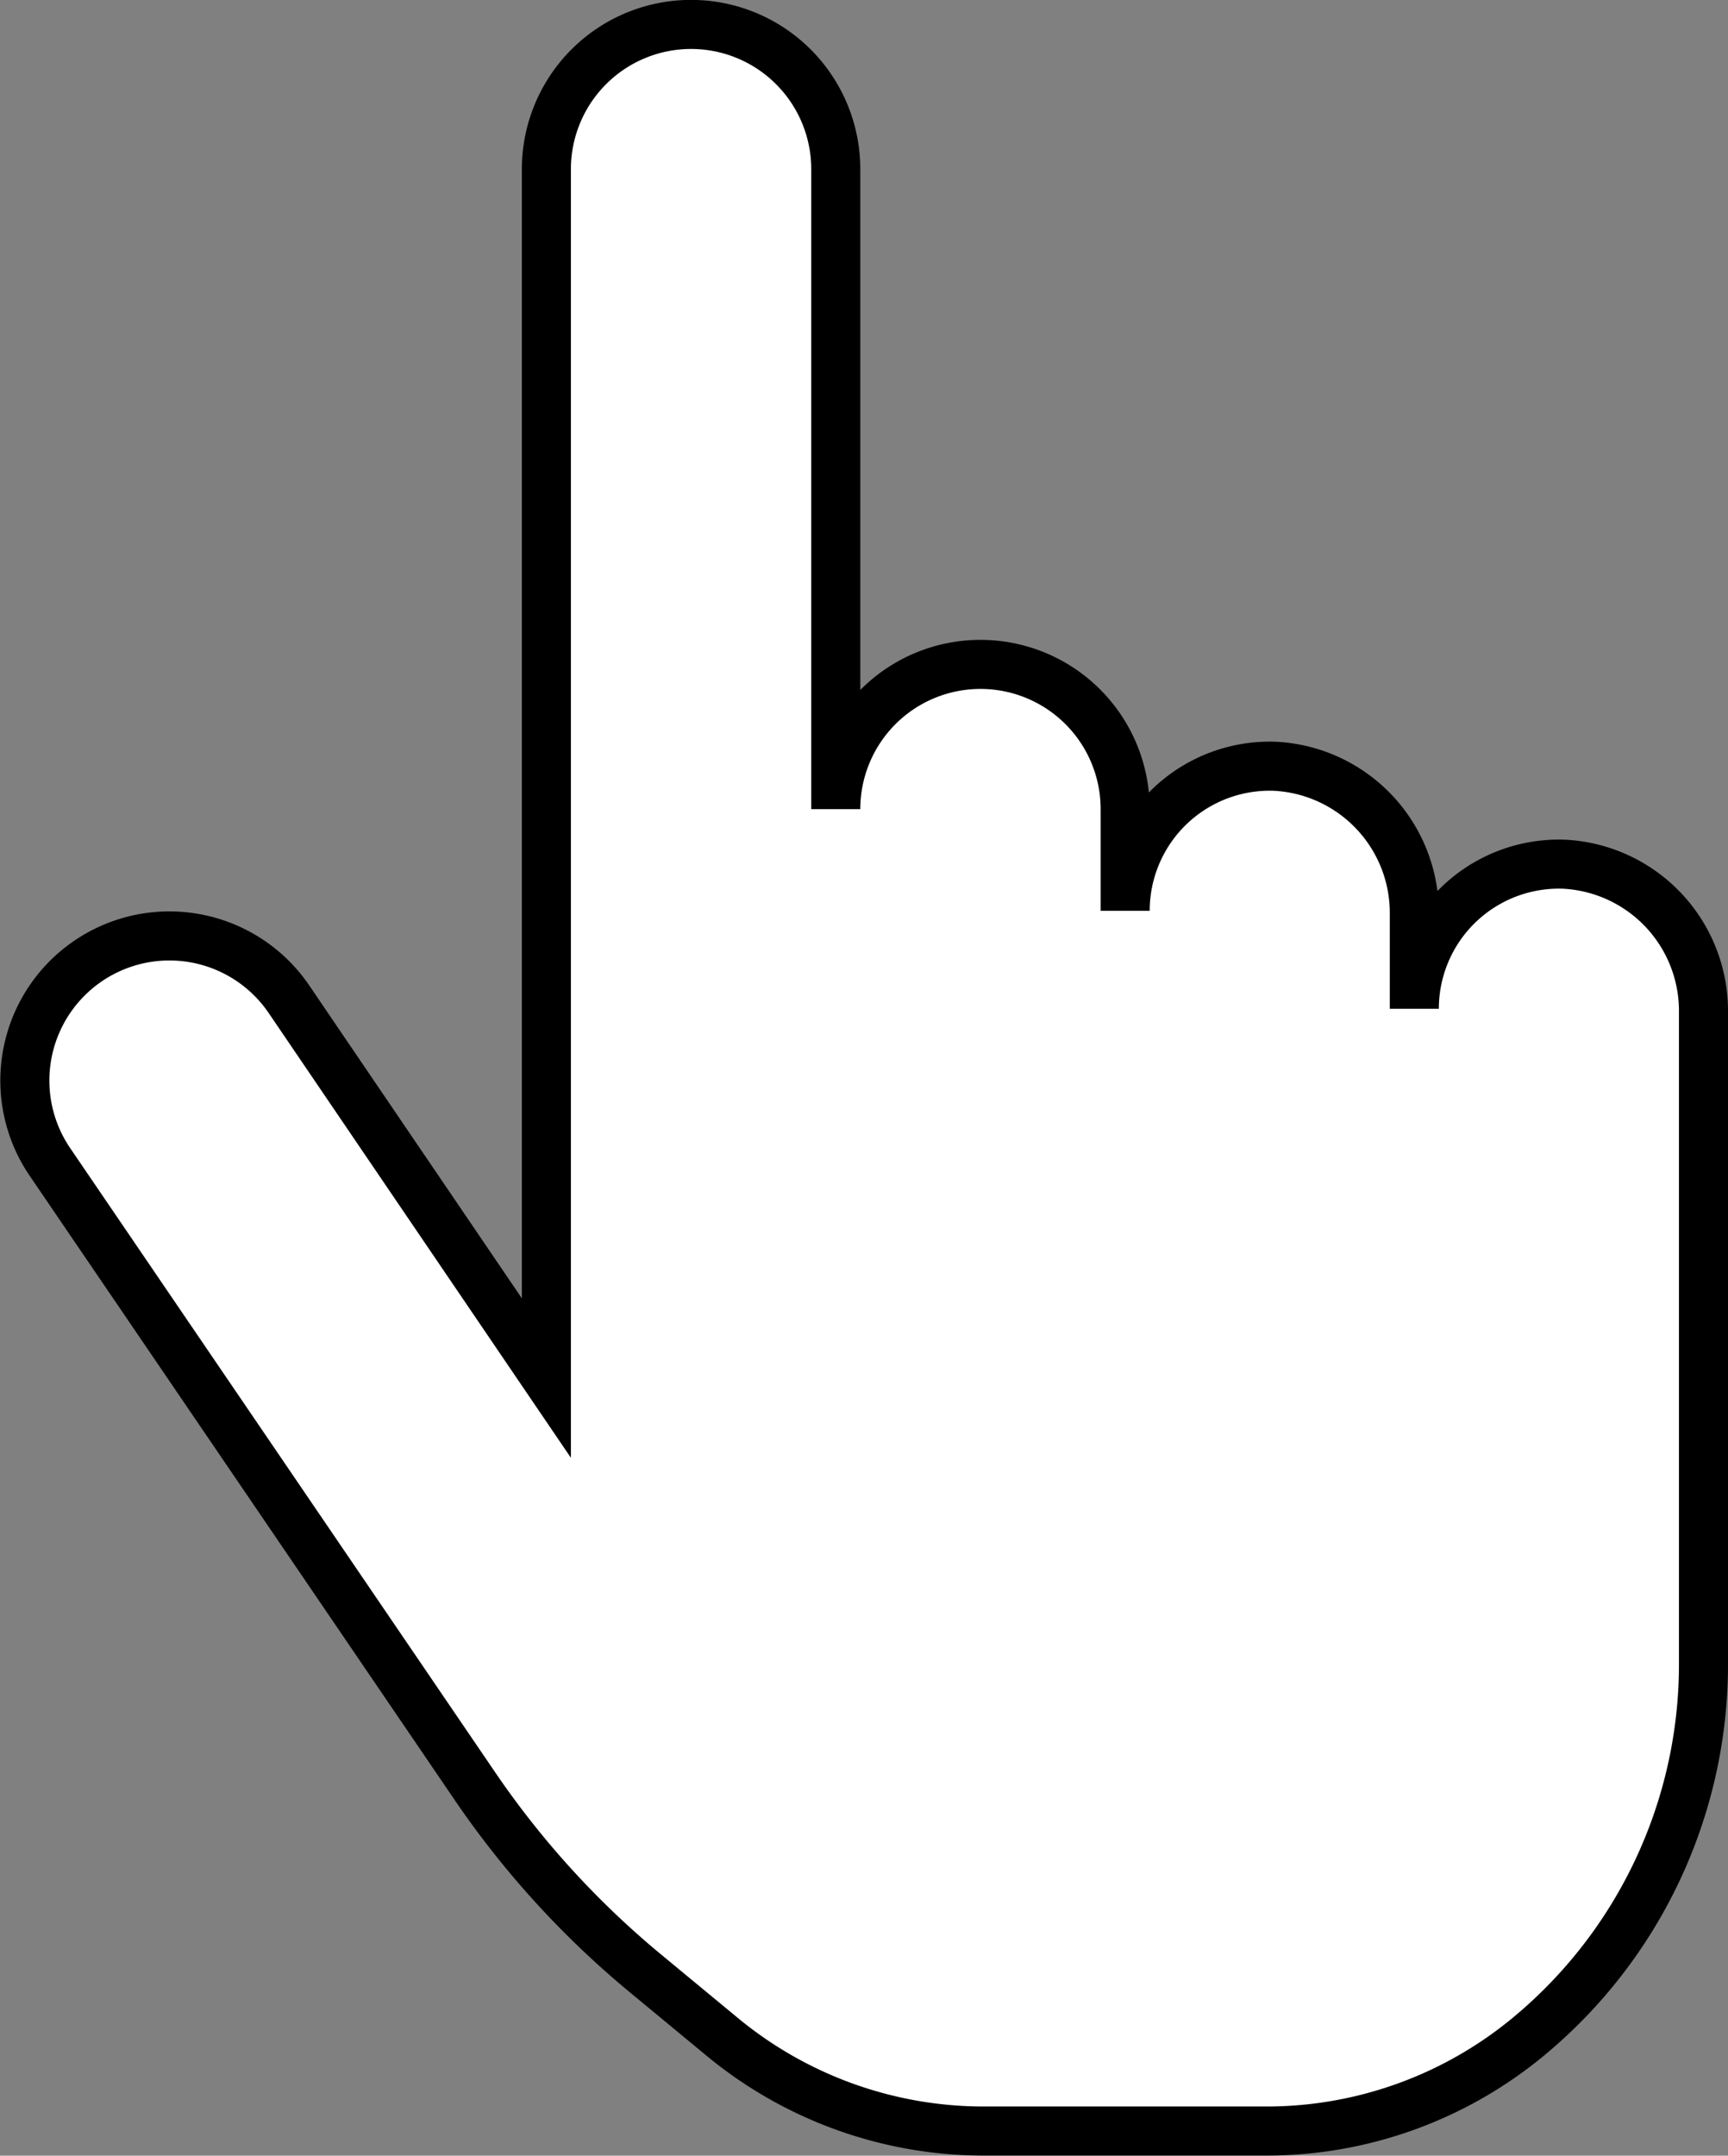
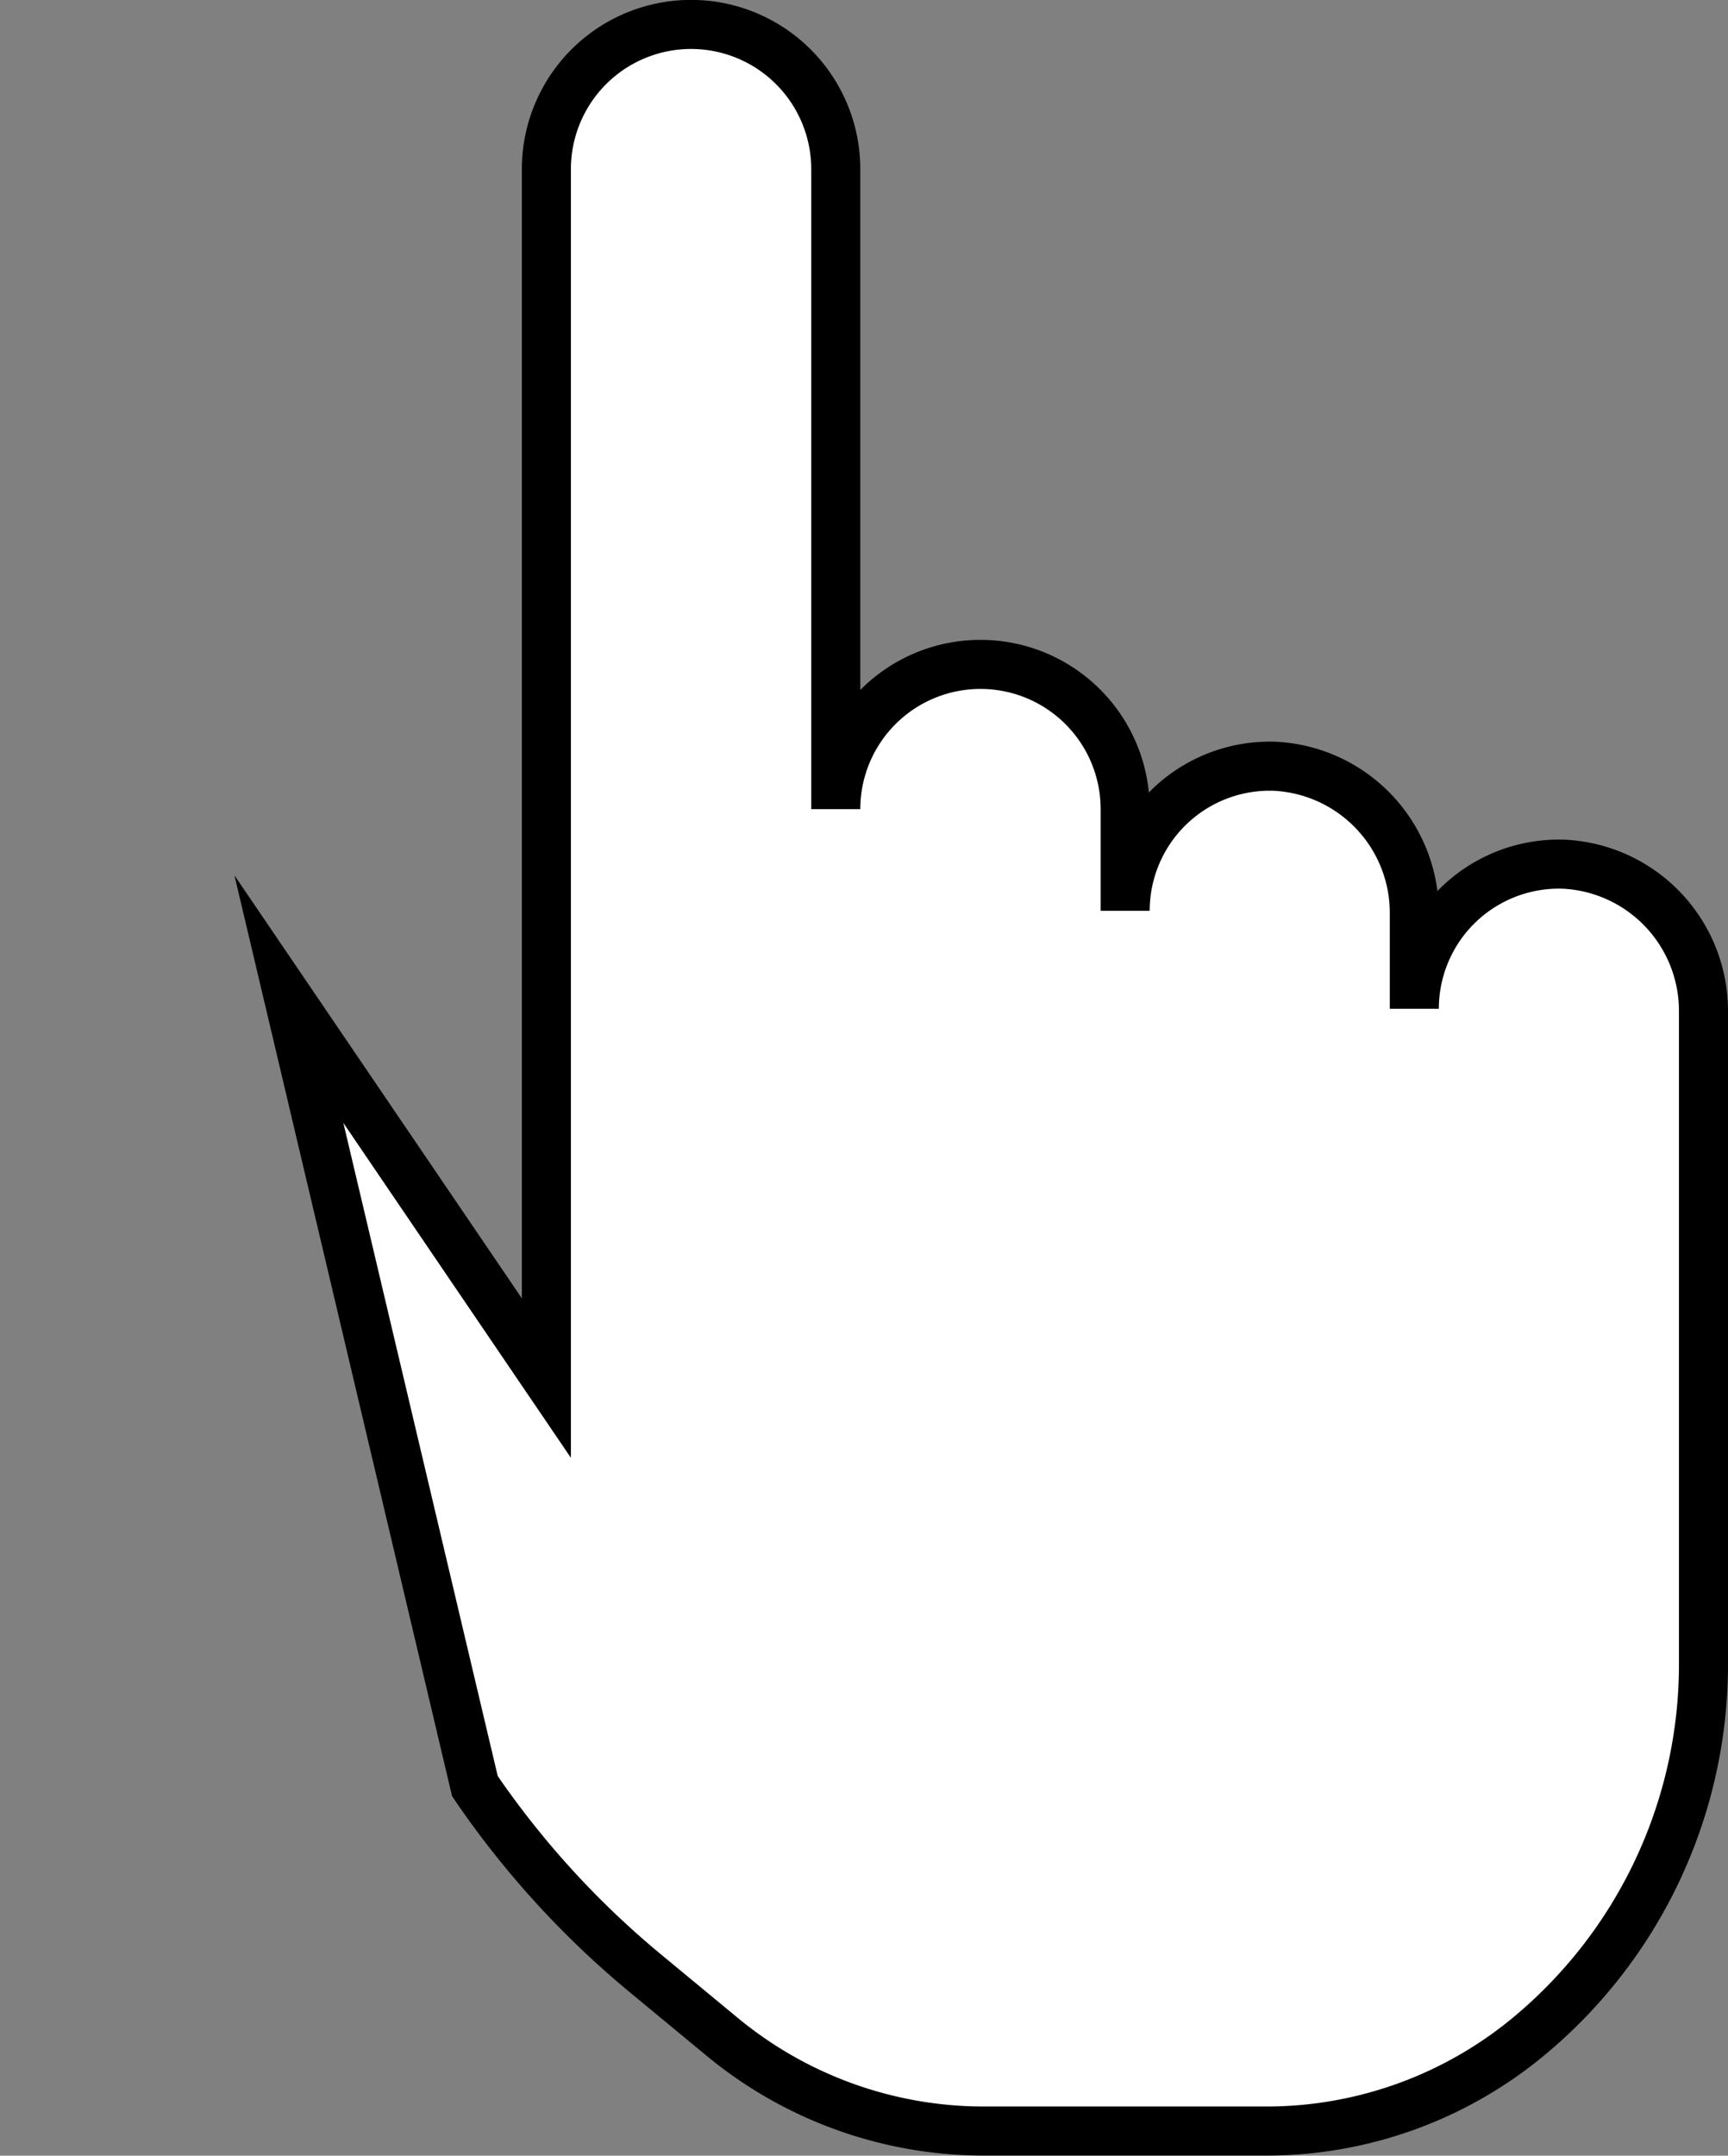
<svg xmlns="http://www.w3.org/2000/svg" width="35.229" height="43.931" viewBox="0 0 35.229 43.931">
  <rect x="0" y="0" width="35.229" height="43.931" fill="#808080" stroke="none" />
-   <path id="Caminho_279" data-name="Caminho 279" d="M31.483,17.212a2.947,2.947,0,0,0-3.055,2.946V18.232a2.993,2.993,0,0,0-2.84-3.016,2.947,2.947,0,0,0-3.055,2.945V16.09a2.948,2.948,0,0,0-5.9,0V3.048a2.948,2.948,0,1,0-5.9,0V27.684L5.484,19.962A2.947,2.947,0,1,0,.612,23.28L9.276,36a18.358,18.358,0,0,0,3.477,3.816l1.563,1.292a8.37,8.37,0,0,0,5.336,1.921h5.762a8.374,8.374,0,0,0,5.337-1.921,9.848,9.848,0,0,0,3.572-7.589V20.228A2.994,2.994,0,0,0,31.483,17.212Z" transform="translate(0.406 0.4)" fill="#fff" stroke="#000" stroke-miterlimit="10" stroke-width="1" />
+   <path id="Caminho_279" data-name="Caminho 279" d="M31.483,17.212a2.947,2.947,0,0,0-3.055,2.946V18.232a2.993,2.993,0,0,0-2.84-3.016,2.947,2.947,0,0,0-3.055,2.945V16.09a2.948,2.948,0,0,0-5.9,0V3.048a2.948,2.948,0,1,0-5.9,0V27.684L5.484,19.962L9.276,36a18.358,18.358,0,0,0,3.477,3.816l1.563,1.292a8.37,8.37,0,0,0,5.336,1.921h5.762a8.374,8.374,0,0,0,5.337-1.921,9.848,9.848,0,0,0,3.572-7.589V20.228A2.994,2.994,0,0,0,31.483,17.212Z" transform="translate(0.406 0.4)" fill="#fff" stroke="#000" stroke-miterlimit="10" stroke-width="1" />
</svg>